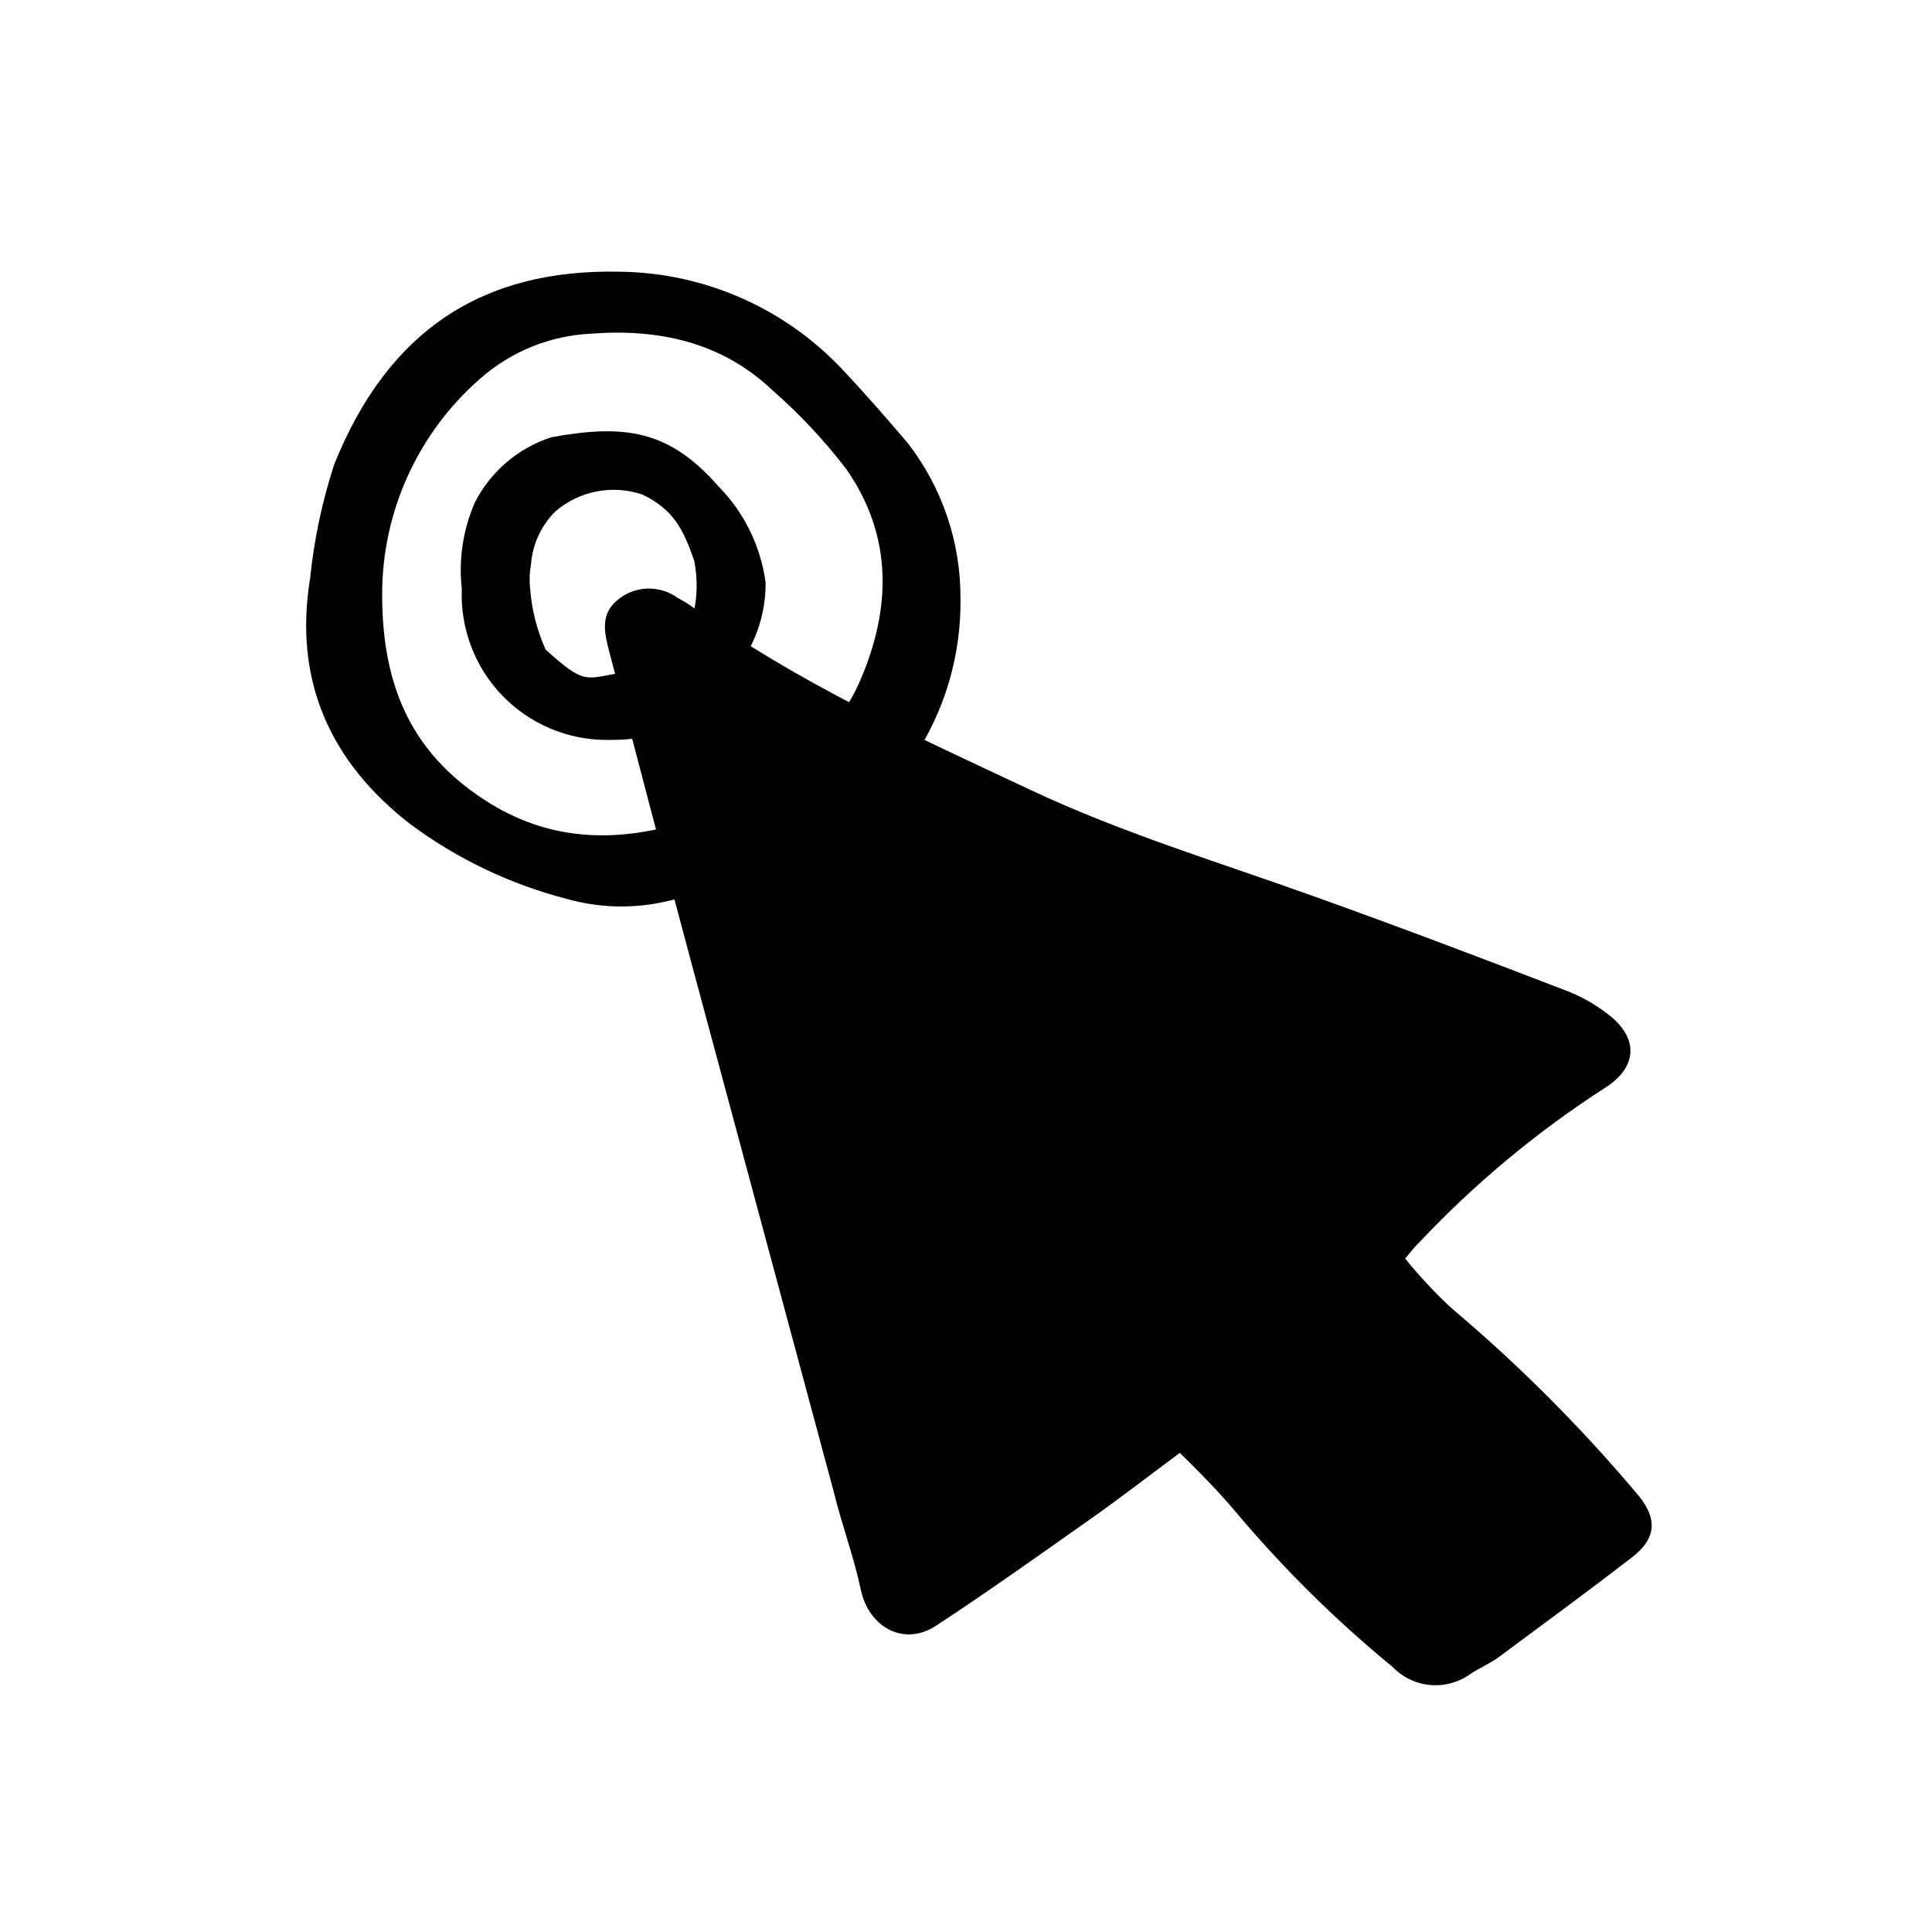
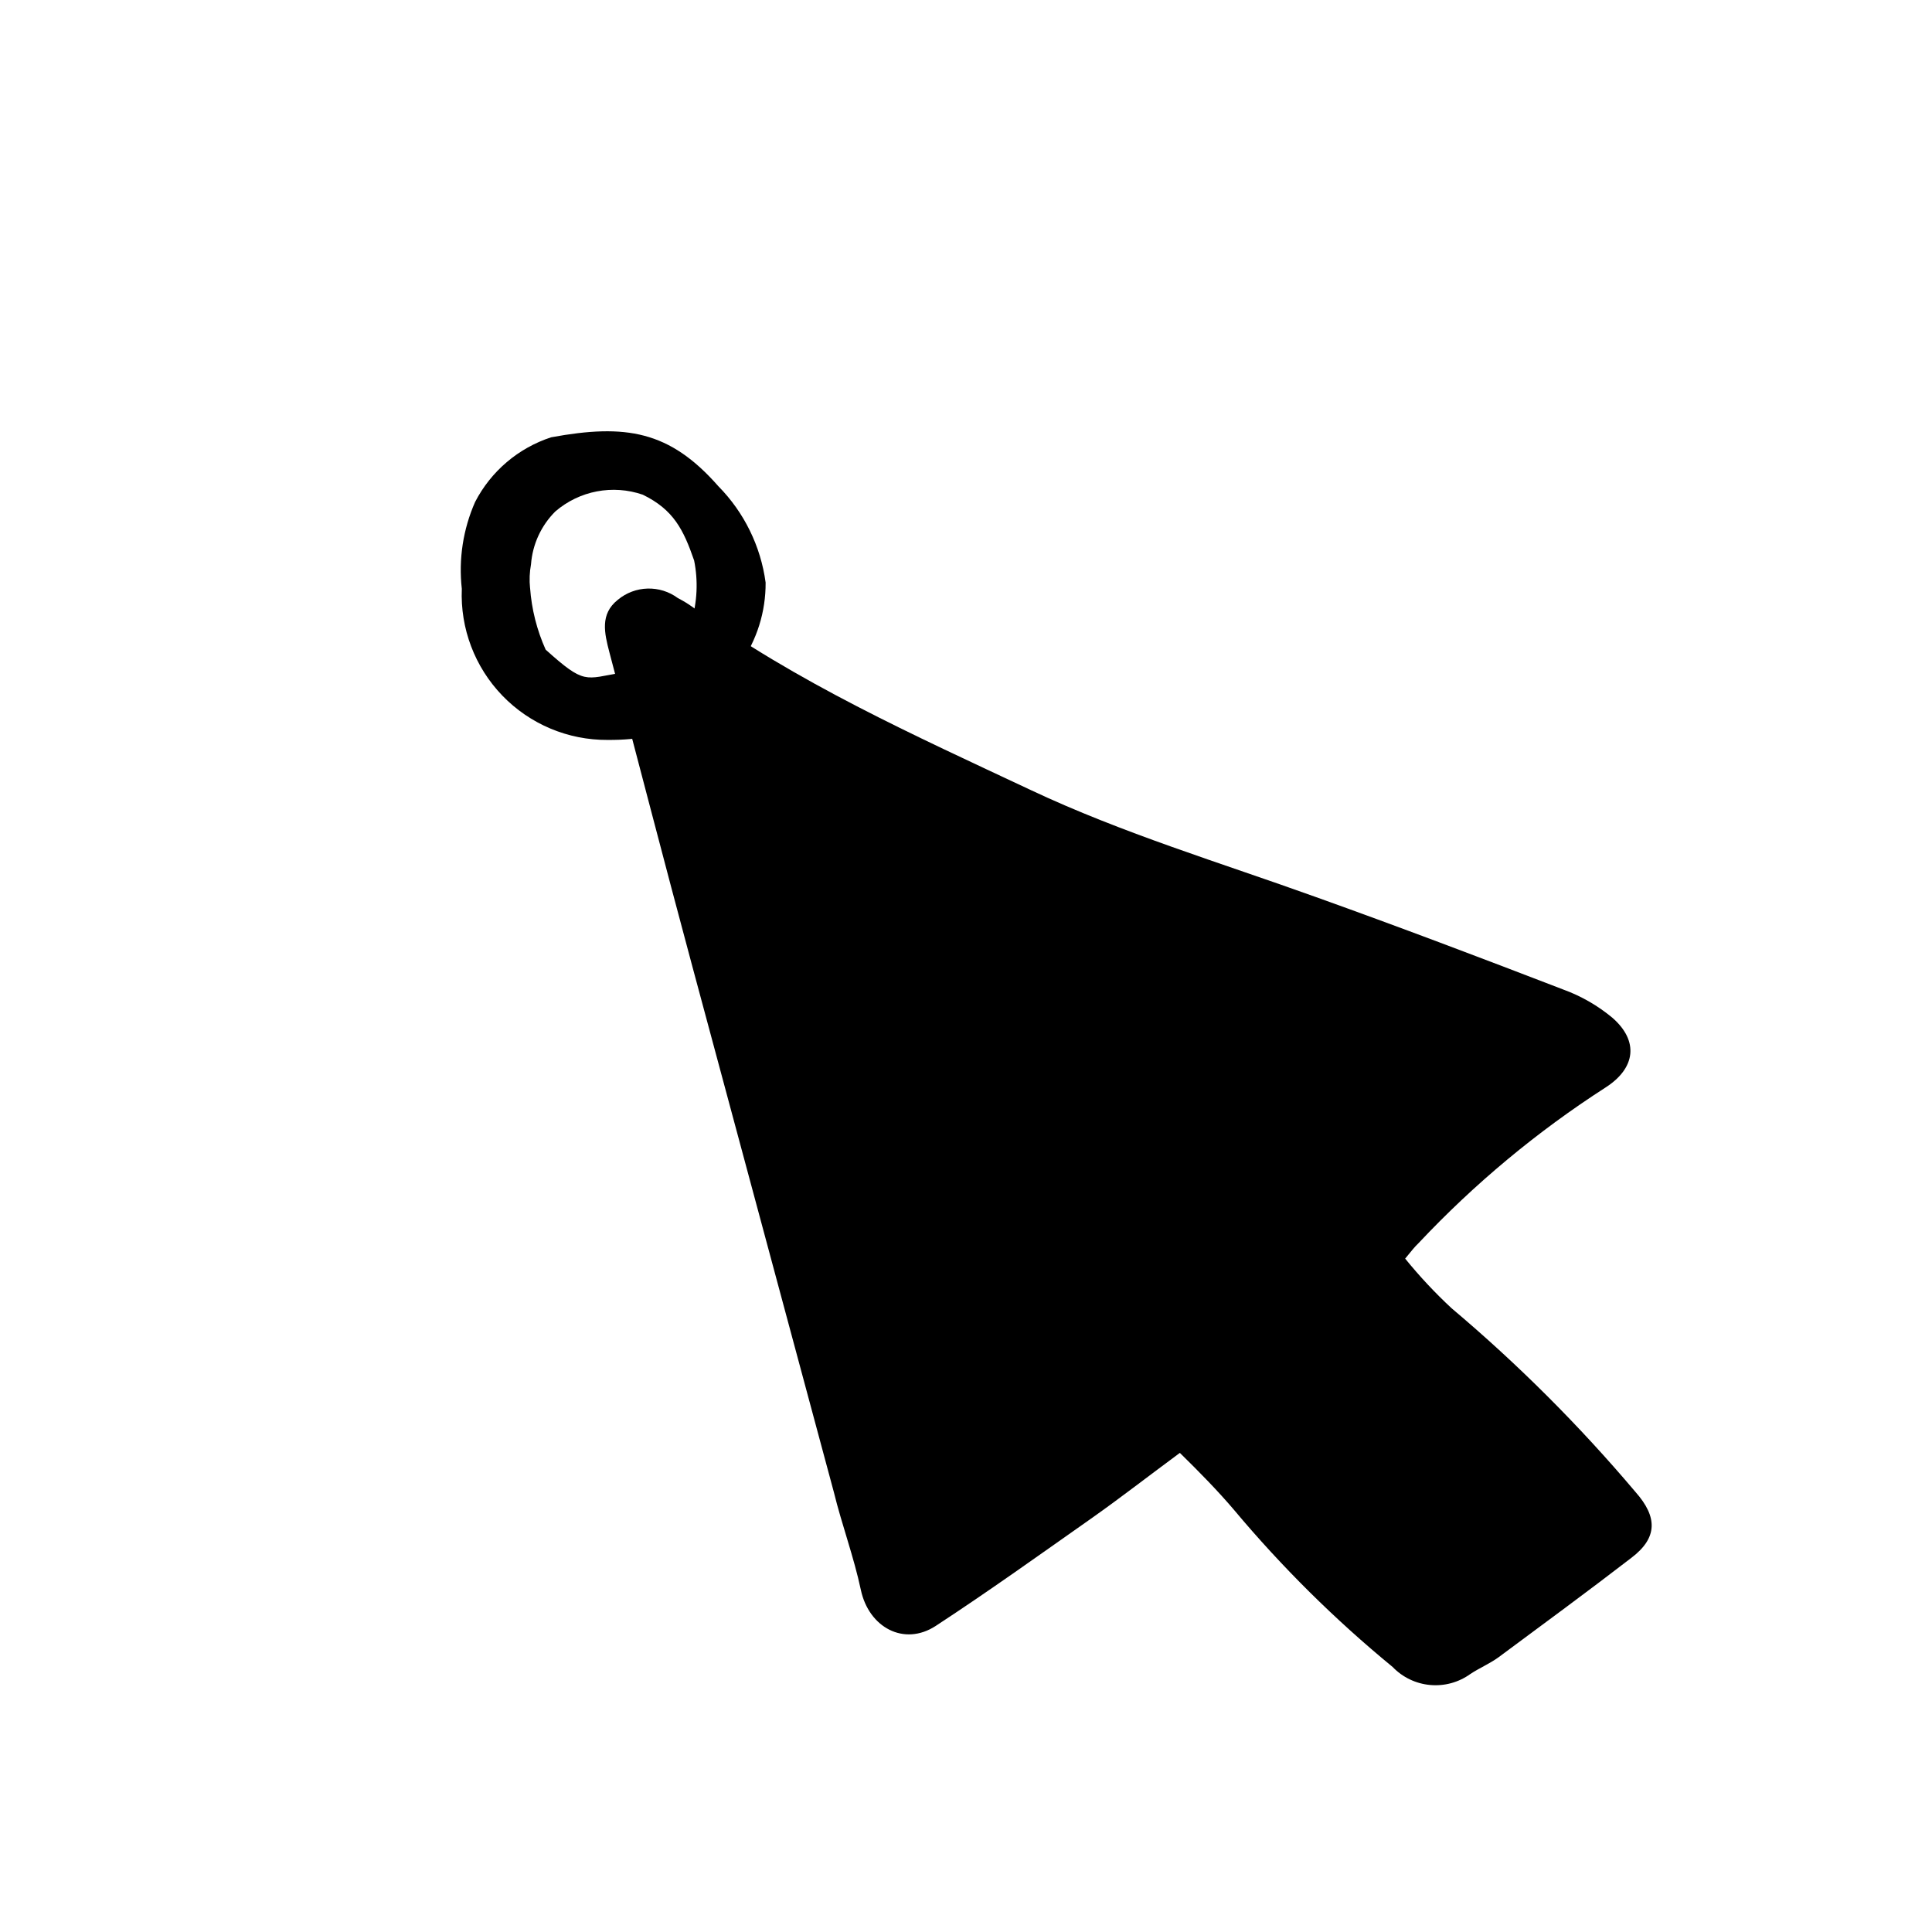
<svg xmlns="http://www.w3.org/2000/svg" fill="#000000" width="800px" height="800px" version="1.1" viewBox="144 144 512 512">
  <g>
-     <path d="m398.54 302.71c0.184 15.07-4.207 29.844-12.598 42.367-1.465 2.481-3.34 4.695-5.543 6.551-18.238 14.156-37.484 26.449-60.457 31.387-8.516 1.852-17.359 1.574-25.742-0.805-14.996-3.863-29.094-10.605-41.516-19.852-21.211-16.426-30.934-38.09-26.5-65.094v0.004c1.047-10.277 3.191-20.414 6.398-30.23 14.359-35.668 39.5-51.793 75.57-51.035 22.922 0.234 44.707 10.023 60.105 27.004 5.644 5.996 11.035 12.242 16.375 18.488 9.109 11.801 14.004 26.309 13.906 41.215zm-153.26-1.008c0 25.191 8.516 42.926 28.918 55.418 16.676 10.078 34.059 10.078 51.941 4.535 4.133-2.168 8.664-3.578 12.746-5.793 13.703-7.508 26.398-16.273 32.949-31.234 8.414-19.297 8.816-38.543-3.527-56.277v-0.004c-5.879-7.676-12.512-14.75-19.801-21.109-13.453-12.695-30.23-16.172-47.914-14.812h0.004c-10.863 0.527-21.223 4.742-29.371 11.941-16.543 14.453-26.008 35.367-25.949 57.336z" />
    <path d="m305.03 340.09c-10.516 0.066-20.598-4.18-27.902-11.746-7.301-7.57-11.184-17.797-10.742-28.305-0.883-7.852 0.336-15.797 3.527-23.023 4.207-8.137 11.445-14.289 20.152-17.129 19.75-3.629 31.387-1.762 44.336 13v-0.004c6.816 6.922 11.199 15.867 12.496 25.492 0.055 7.719-2.305 15.258-6.754 21.562-11.688 14.562-17.781 20.254-35.113 20.152zm-20.555-40.305c0.406 5.66 1.805 11.203 4.129 16.375 10.43 9.371 10.328 7.758 20.152 6.098 11.539-1.965 12.898-3.981 18.438-13.453h0.004c1.586-5.277 1.844-10.867 0.754-16.273-2.82-8.16-5.441-13.449-13.602-17.43-7.965-2.75-16.789-1.062-23.176 4.434-3.762 3.742-6.051 8.715-6.449 14.004-0.387 2.094-0.473 4.231-0.25 6.348z" />
    <path d="m516.38 477.54c3.785 4.664 7.891 9.059 12.293 13.148 17.582 14.82 33.879 31.102 48.719 48.668 5.996 6.75 5.844 12.242-1.059 17.484-11.637 8.969-23.527 17.684-35.266 26.398-2.316 1.664-5.039 2.82-7.406 4.383-3.082 2.227-6.867 3.262-10.652 2.918-3.785-0.34-7.32-2.039-9.953-4.781-15.27-12.539-29.336-26.469-42.02-41.617-4.281-5.039-9.219-10.078-14.359-15.113-8.262 6.098-15.566 11.789-23.125 17.129-13.754 9.672-27.457 19.496-41.562 28.719-8.414 5.492-17.734 0.402-19.852-9.523-1.863-8.766-5.039-17.281-7.152-25.895-12.527-46.52-25.039-93.004-37.535-139.45-7.457-27.711-14.609-55.418-21.965-83.18-1.309-5.039-2.519-10.078 2.215-13.855 4.578-3.828 11.184-4.016 15.973-0.453 1.277 0.648 2.508 1.391 3.676 2.215 27.762 20.152 58.895 34.109 89.777 48.617 24.383 11.488 50.383 19.297 75.57 28.363 21.965 7.859 43.781 16.121 65.496 24.484l0.004 0.004c4.769 1.723 9.199 4.266 13.098 7.508 7.055 6.144 6.195 13.352-1.812 18.488-18.129 11.664-34.762 25.508-49.523 41.211-1.109 1.059-1.965 2.168-3.578 4.133z" />
  </g>
</svg>